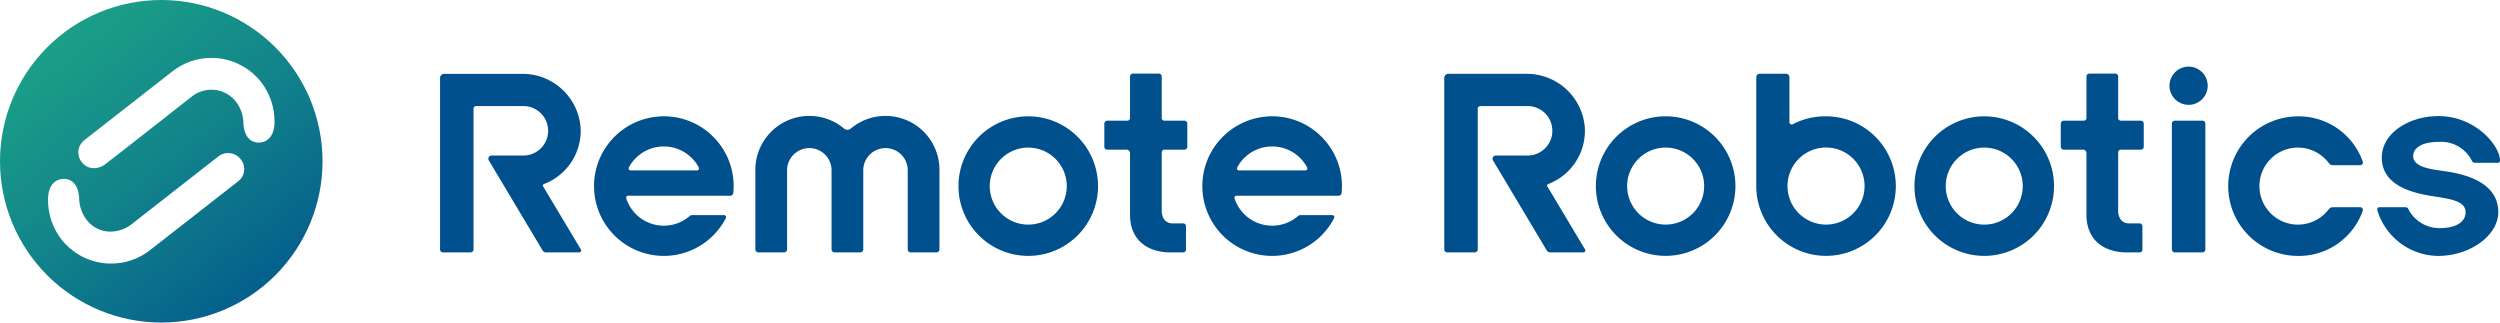
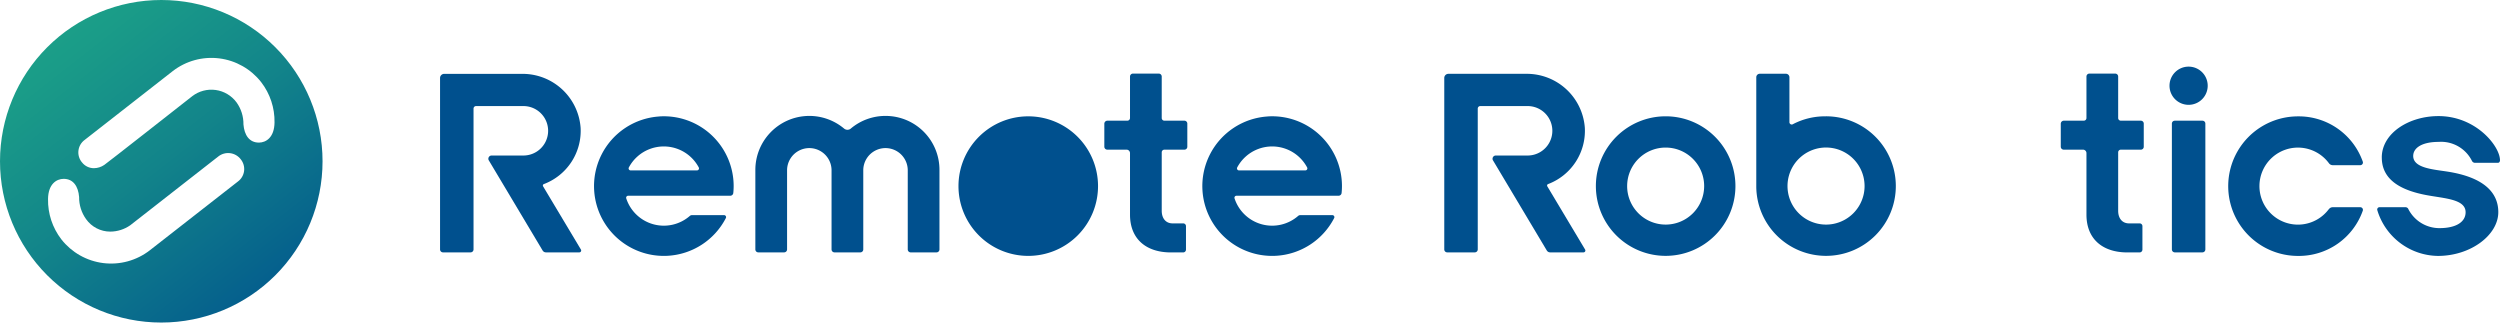
<svg xmlns="http://www.w3.org/2000/svg" width="248.728" height="32.09" viewBox="0 0 248.728 32.09">
  <defs>
    <linearGradient id="linear-gradient" x1="0.5" x2="0.5" y2="1" gradientUnits="objectBoundingBox">
      <stop offset="0" stop-color="#1ea588" />
      <stop offset="0.19" stop-color="#1a9c88" />
      <stop offset="0.497" stop-color="#12848a" />
      <stop offset="0.881" stop-color="#045d8d" />
      <stop offset="1" stop-color="#00508e" />
    </linearGradient>
    <clipPath id="clip-path">
      <path id="パス_100" data-name="パス 100" d="M12.959,22.411c.77-.594,8.447-6.6,8.755-6.84a1.577,1.577,0,0,1,2.23.266,1.541,1.541,0,0,1-.282,2.228L14.9,24.907a6.286,6.286,0,0,1-8.8-1.1A6.372,6.372,0,0,1,4.779,19.8c.017-1.5.851-2,1.541-2.006.969-.007,1.465.745,1.551,1.805a3.7,3.7,0,0,0,.691,2.2,2.947,2.947,0,0,0,2.406,1.244,3.5,3.5,0,0,0,1.991-.632M8.147,16.145a1.54,1.54,0,0,1,.281-2.228l8.758-6.842a6.285,6.285,0,0,1,8.8,1.1,6.371,6.371,0,0,1,1.327,4.006c-.017,1.5-.851,2-1.541,2.006-.969.007-1.464-.745-1.551-1.806a3.664,3.664,0,0,0-.691-2.2,3.116,3.116,0,0,0-4.4-.613c-.873.682-8.4,6.6-8.755,6.84a1.85,1.85,0,0,1-1.028.325,1.489,1.489,0,0,1-1.2-.592M16.045,0A16.045,16.045,0,1,0,32.09,16.045,16.045,16.045,0,0,0,16.045,0Z" fill="url(#linear-gradient)" />
    </clipPath>
  </defs>
  <g id="logo" transform="translate(-48 -178.695)">
    <g id="グループ_959" data-name="グループ 959" transform="translate(48 178.695)">
      <g id="グループ_958" data-name="グループ 958" transform="translate(0 0)" clip-path="url(#clip-path)">
        <rect id="長方形_1535" data-name="長方形 1535" width="45.044" height="45.044" transform="translate(-15.568 12.163) rotate(-38)" fill="url(#linear-gradient)" />
      </g>
    </g>
    <g id="グループ_960" data-name="グループ 960" transform="translate(91.781 185.325)">
      <g id="グループ_954" data-name="グループ 954" transform="translate(0 0)">
        <g id="グループ_960-2" data-name="グループ 960">
          <path id="パス_84" data-name="パス 84" d="M208.32,29.985a5.345,5.345,0,0,0-3.454,1.259.52.52,0,0,1-.666,0,5.373,5.373,0,0,0-8.829,4.107v7.917a.293.293,0,0,0,.294.293h2.569a.293.293,0,0,0,.293-.293V35.352a2.213,2.213,0,0,1,4.425,0v7.917a.293.293,0,0,0,.293.293h2.57a.293.293,0,0,0,.293-.293V35.352a2.213,2.213,0,0,1,4.425,0v7.917a.293.293,0,0,0,.293.293h2.569a.293.293,0,0,0,.293-.293V35.339a5.358,5.358,0,0,0-5.368-5.354" transform="translate(-164.001 -25.082)" fill="#00508e" />
-           <path id="パス_85" data-name="パス 85" d="M258.685,37.034a3.831,3.831,0,1,1-3.831-3.831,3.831,3.831,0,0,1,3.831,3.831m-3.831-6.942a6.942,6.942,0,1,0,6.942,6.942,6.942,6.942,0,0,0-6.942-6.942" transform="translate(-196.333 -25.148)" fill="#00508e" />
+           <path id="パス_85" data-name="パス 85" d="M258.685,37.034m-3.831-6.942a6.942,6.942,0,1,0,6.942,6.942,6.942,6.942,0,0,0-6.942-6.942" transform="translate(-196.333 -25.148)" fill="#00508e" />
          <path id="パス_86" data-name="パス 86" d="M423.551,37.034A3.831,3.831,0,1,1,419.72,33.2a3.831,3.831,0,0,1,3.831,3.831m-3.831-6.942a6.942,6.942,0,1,0,6.942,6.942,6.942,6.942,0,0,0-6.942-6.942" transform="translate(-297.783 -25.148)" fill="#00508e" />
          <path id="パス_87" data-name="パス 87" d="M562.048,31.22H564.8a.29.29,0,0,1,.29.29V44.028a.293.293,0,0,1-.293.293h-2.745a.293.293,0,0,1-.293-.293V31.51a.29.29,0,0,1,.29-.29" transform="translate(-389.457 -25.842)" fill="#00508e" />
          <path id="パス_88" data-name="パス 88" d="M564.948,19.137a1.9,1.9,0,1,1-1.9-1.9,1.9,1.9,0,0,1,1.9,1.9" transform="translate(-389.082 -17.238)" fill="#00508e" />
-           <path id="パス_89" data-name="パス 89" d="M505.954,37.034a3.831,3.831,0,1,1-3.831-3.831,3.831,3.831,0,0,1,3.831,3.831m-3.831-6.942a6.942,6.942,0,1,0,6.942,6.942,6.942,6.942,0,0,0-6.942-6.942" transform="translate(-348.489 -25.148)" fill="#00508e" />
          <path id="パス_90" data-name="パス 90" d="M124.075,30.3a.155.155,0,0,1,.071-.23,5.666,5.666,0,0,0,3.66-5.585,5.785,5.785,0,0,0-5.839-5.381h-7.736a.411.411,0,0,0-.411.411V36.571a.293.293,0,0,0,.293.293h2.745a.293.293,0,0,0,.293-.293V22.56a.251.251,0,0,1,.251-.252h4.741a2.46,2.46,0,0,1,.034,4.919H118.96a.323.323,0,0,0-.306.455l5.367,8.989a.386.386,0,0,0,.334.193h3.321a.186.186,0,0,0,.161-.279Z" transform="translate(-113.82 -18.385)" fill="#00508e" />
          <path id="パス_91" data-name="パス 91" d="M383.818,30.3a.155.155,0,0,1,.071-.23,5.666,5.666,0,0,0,3.66-5.585A5.785,5.785,0,0,0,381.71,19.1h-7.736a.411.411,0,0,0-.411.411V36.571a.293.293,0,0,0,.293.293H376.6a.294.294,0,0,0,.294-.293V22.56a.251.251,0,0,1,.251-.252h4.741a2.46,2.46,0,0,1,.034,4.919H378.7a.323.323,0,0,0-.306.455l5.367,8.989a.386.386,0,0,0,.334.193h3.321a.186.186,0,0,0,.161-.279Z" transform="translate(-273.652 -18.385)" fill="#00508e" />
          <path id="パス_92" data-name="パス 92" d="M615.322,34.137c.015-2.422,2.712-4.109,5.64-4.109,3.724,0,6.1,2.973,6.122,4.38,0,.142-.068.269-.21.269h-2.241a.344.344,0,0,1-.335-.182,3.429,3.429,0,0,0-3.312-1.9c-1.716,0-2.537.626-2.537,1.4,0,1.189,1.918,1.33,3.352,1.548,3.781.575,5.114,2.168,5.114,4.042,0,2.283-2.753,4.355-6,4.355a6.388,6.388,0,0,1-6.043-4.568.234.234,0,0,1,.258-.28l2.506,0a.336.336,0,0,1,.3.13,3.468,3.468,0,0,0,3.114,1.953c1.754,0,2.612-.666,2.612-1.58,0-1.343-2.188-1.367-4.016-1.729-2.105-.416-4.336-1.328-4.321-3.73" transform="translate(-422.137 -25.108)" fill="#00508e" />
          <path id="パス_93" data-name="パス 93" d="M586.343,39.324a3.832,3.832,0,1,1,.005-4.572.469.469,0,0,0,.375.2h2.752a.263.263,0,0,0,.247-.347,6.755,6.755,0,0,0-6.447-4.51,6.942,6.942,0,1,0,0,13.885,6.743,6.743,0,0,0,6.446-4.5.261.261,0,0,0-.246-.345h-2.756a.469.469,0,0,0-.375.2" transform="translate(-398.425 -25.148)" fill="#00508e" />
          <path id="パス_94" data-name="パス 94" d="M160.162,30.105a6.943,6.943,0,1,0,6.611,10.1.2.2,0,0,0-.177-.283h-3.2a.328.328,0,0,0-.217.083,3.933,3.933,0,0,1-6.324-1.757.2.2,0,0,1,.192-.255l10.16,0a.305.305,0,0,0,.3-.263,6.78,6.78,0,0,0,.037-.7,6.943,6.943,0,0,0-7.38-6.929m3.732,5.371H157.3a.2.2,0,0,1-.184-.293,3.94,3.94,0,0,1,6.958,0,.2.2,0,0,1-.184.292" transform="translate(-138.333 -25.148)" fill="#00508e" />
          <path id="パス_95" data-name="パス 95" d="M317.5,30.105a6.943,6.943,0,1,0,6.611,10.1.2.2,0,0,0-.177-.283h-3.2a.328.328,0,0,0-.217.083,3.933,3.933,0,0,1-6.324-1.757.2.2,0,0,1,.192-.255l10.16,0a.305.305,0,0,0,.3-.263,6.772,6.772,0,0,0,.037-.7,6.943,6.943,0,0,0-7.38-6.929m3.732,5.371h-6.59a.2.2,0,0,1-.184-.293,3.94,3.94,0,0,1,6.958,0,.2.2,0,0,1-.184.292" transform="translate(-235.15 -25.148)" fill="#00508e" />
          <path id="パス_96" data-name="パス 96" d="M291.345,19.328v4.13a.264.264,0,0,0,.263.263H293.6a.292.292,0,0,1,.292.292v2.3a.292.292,0,0,1-.292.292h-1.991a.264.264,0,0,0-.263.264v5.812c0,.752.4,1.258,1.08,1.258h1.058a.274.274,0,0,1,.275.265v2.346a.281.281,0,0,1-.265.278H292.26c-2.456,0-4.07-1.326-4.07-3.758V26.948a.345.345,0,0,0-.345-.345h-1.918a.292.292,0,0,1-.292-.292V24.027a.305.305,0,0,1,.305-.306h1.987a.264.264,0,0,0,.263-.263v-4.13a.292.292,0,0,1,.292-.292h2.571a.292.292,0,0,1,.292.292" transform="translate(-219.545 -18.344)" fill="#00508e" />
          <path id="パス_97" data-name="パス 97" d="M538.731,19.328v4.13a.264.264,0,0,0,.263.263h1.991a.292.292,0,0,1,.292.292v2.3a.292.292,0,0,1-.292.292h-1.991a.264.264,0,0,0-.263.264v5.812c0,.752.4,1.258,1.08,1.258h1.058a.274.274,0,0,1,.275.265v2.346a.281.281,0,0,1-.265.278h-1.233c-2.456,0-4.07-1.326-4.07-3.758V26.948a.345.345,0,0,0-.345-.345h-1.918a.292.292,0,0,1-.292-.292V24.027a.306.306,0,0,1,.305-.306h1.987a.264.264,0,0,0,.263-.263v-4.13a.292.292,0,0,1,.292-.292h2.571a.292.292,0,0,1,.292.292" transform="translate(-371.773 -18.344)" fill="#00508e" />
          <path id="パス_98" data-name="パス 98" d="M461.2,23.315a6.875,6.875,0,0,0-3.272.772.231.231,0,0,1-.365-.178V19.428a.35.35,0,0,0-.349-.349h-2.6a.349.349,0,0,0-.349.349v10.9h0a6.942,6.942,0,1,0,6.938-7.016m.753,10.7a3.834,3.834,0,1,1,3.01-3.01,3.838,3.838,0,0,1-3.01,3.01" transform="translate(-323.312 -18.371)" fill="#00508e" />
        </g>
      </g>
    </g>
  </g>
</svg>